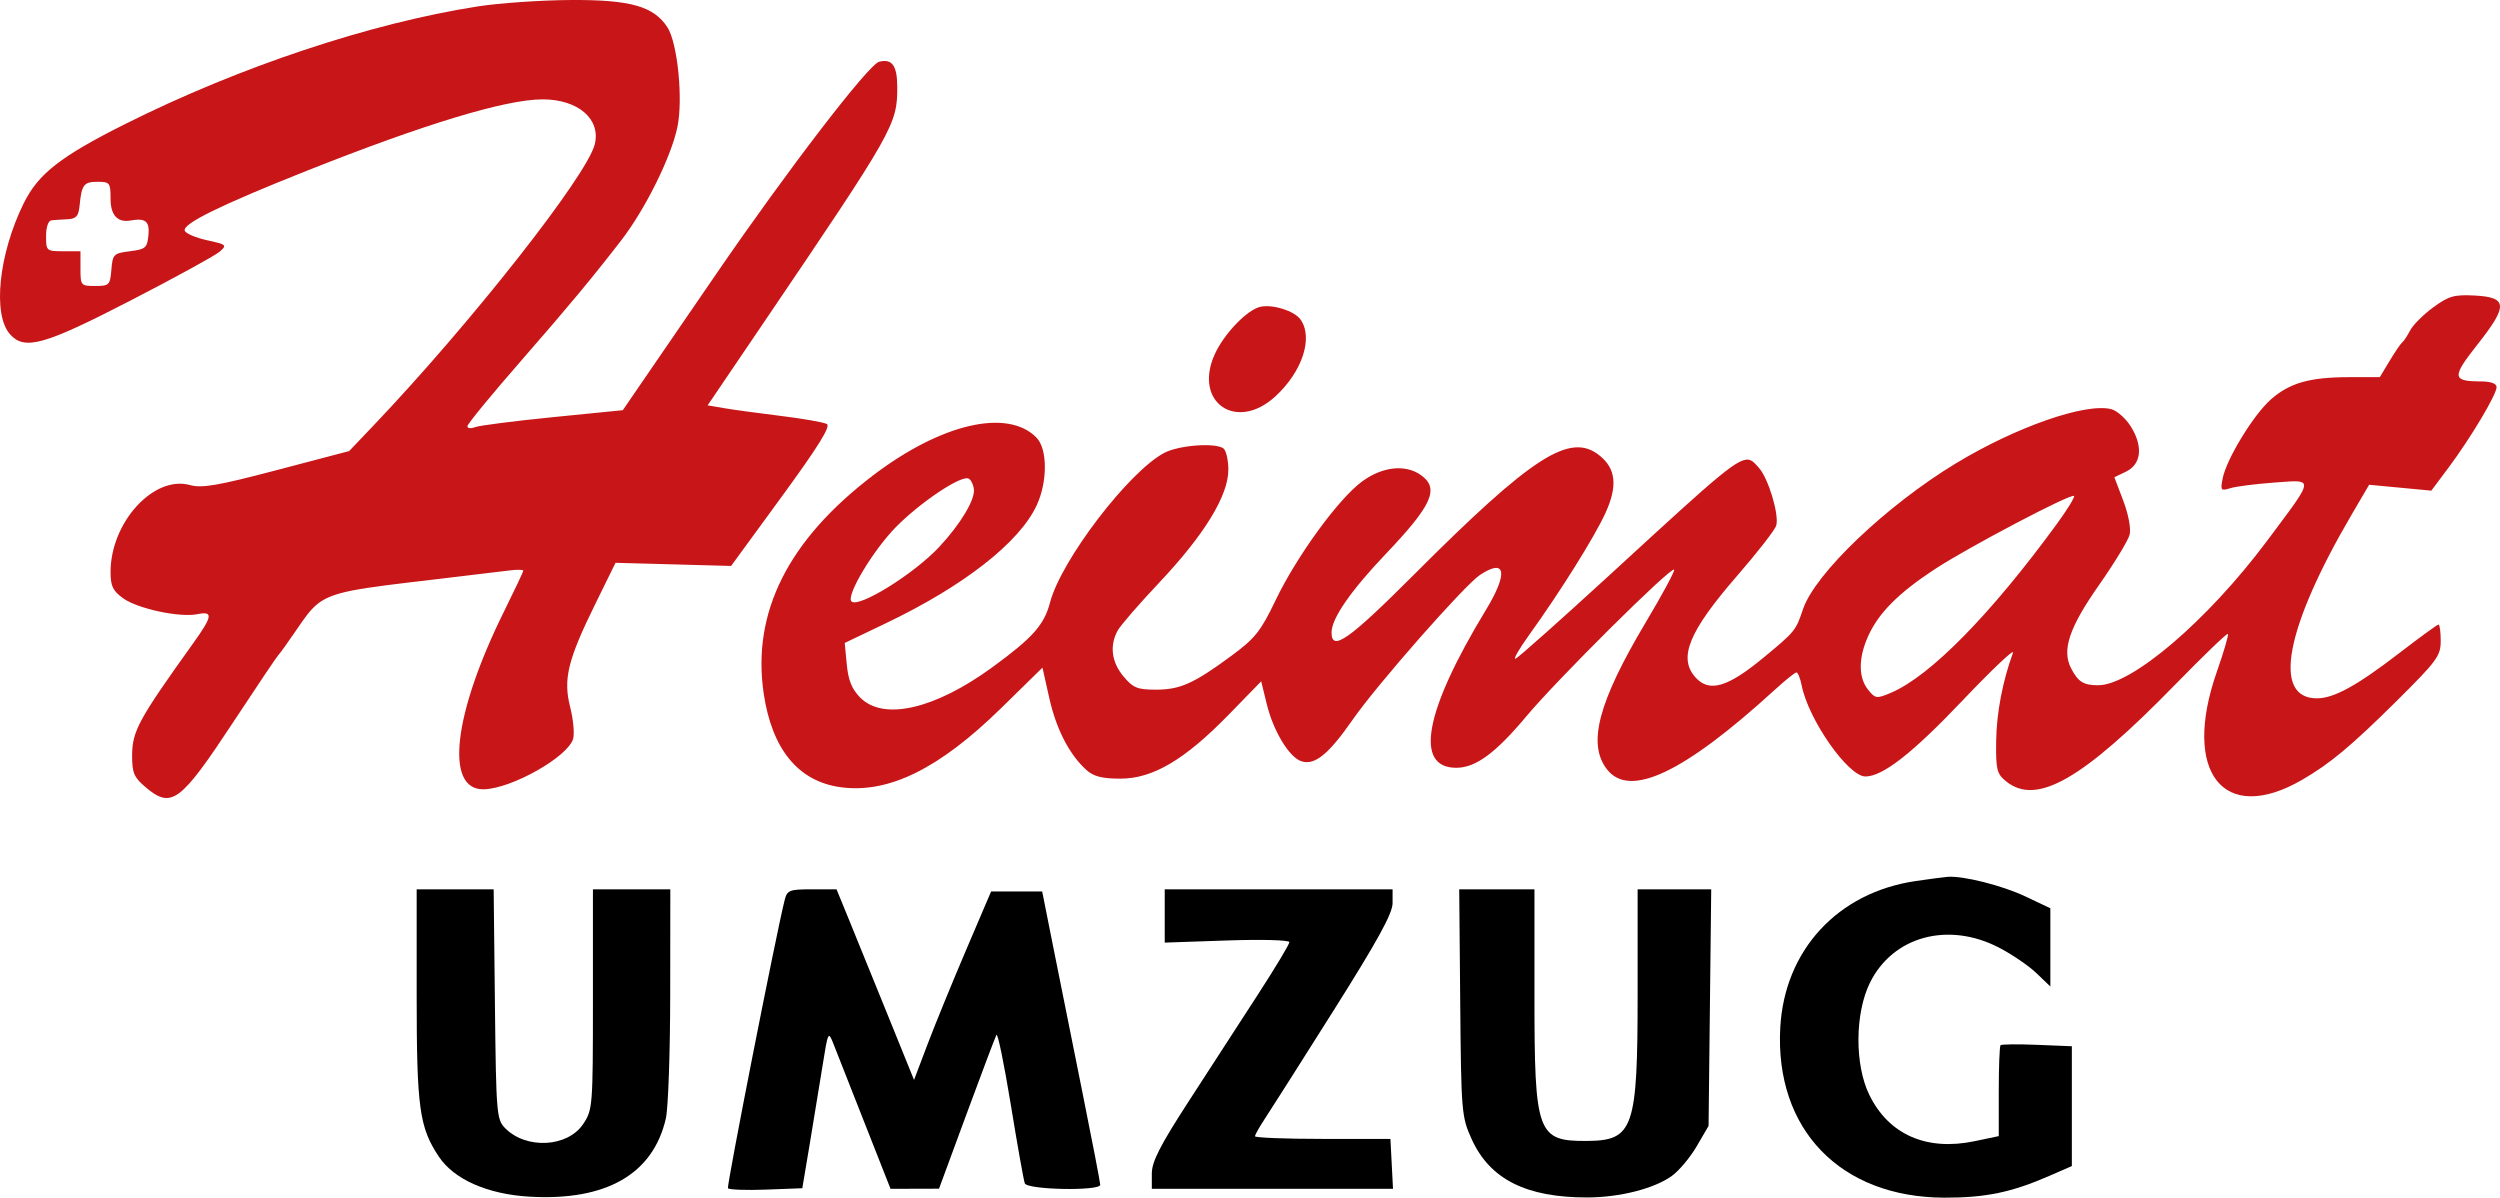
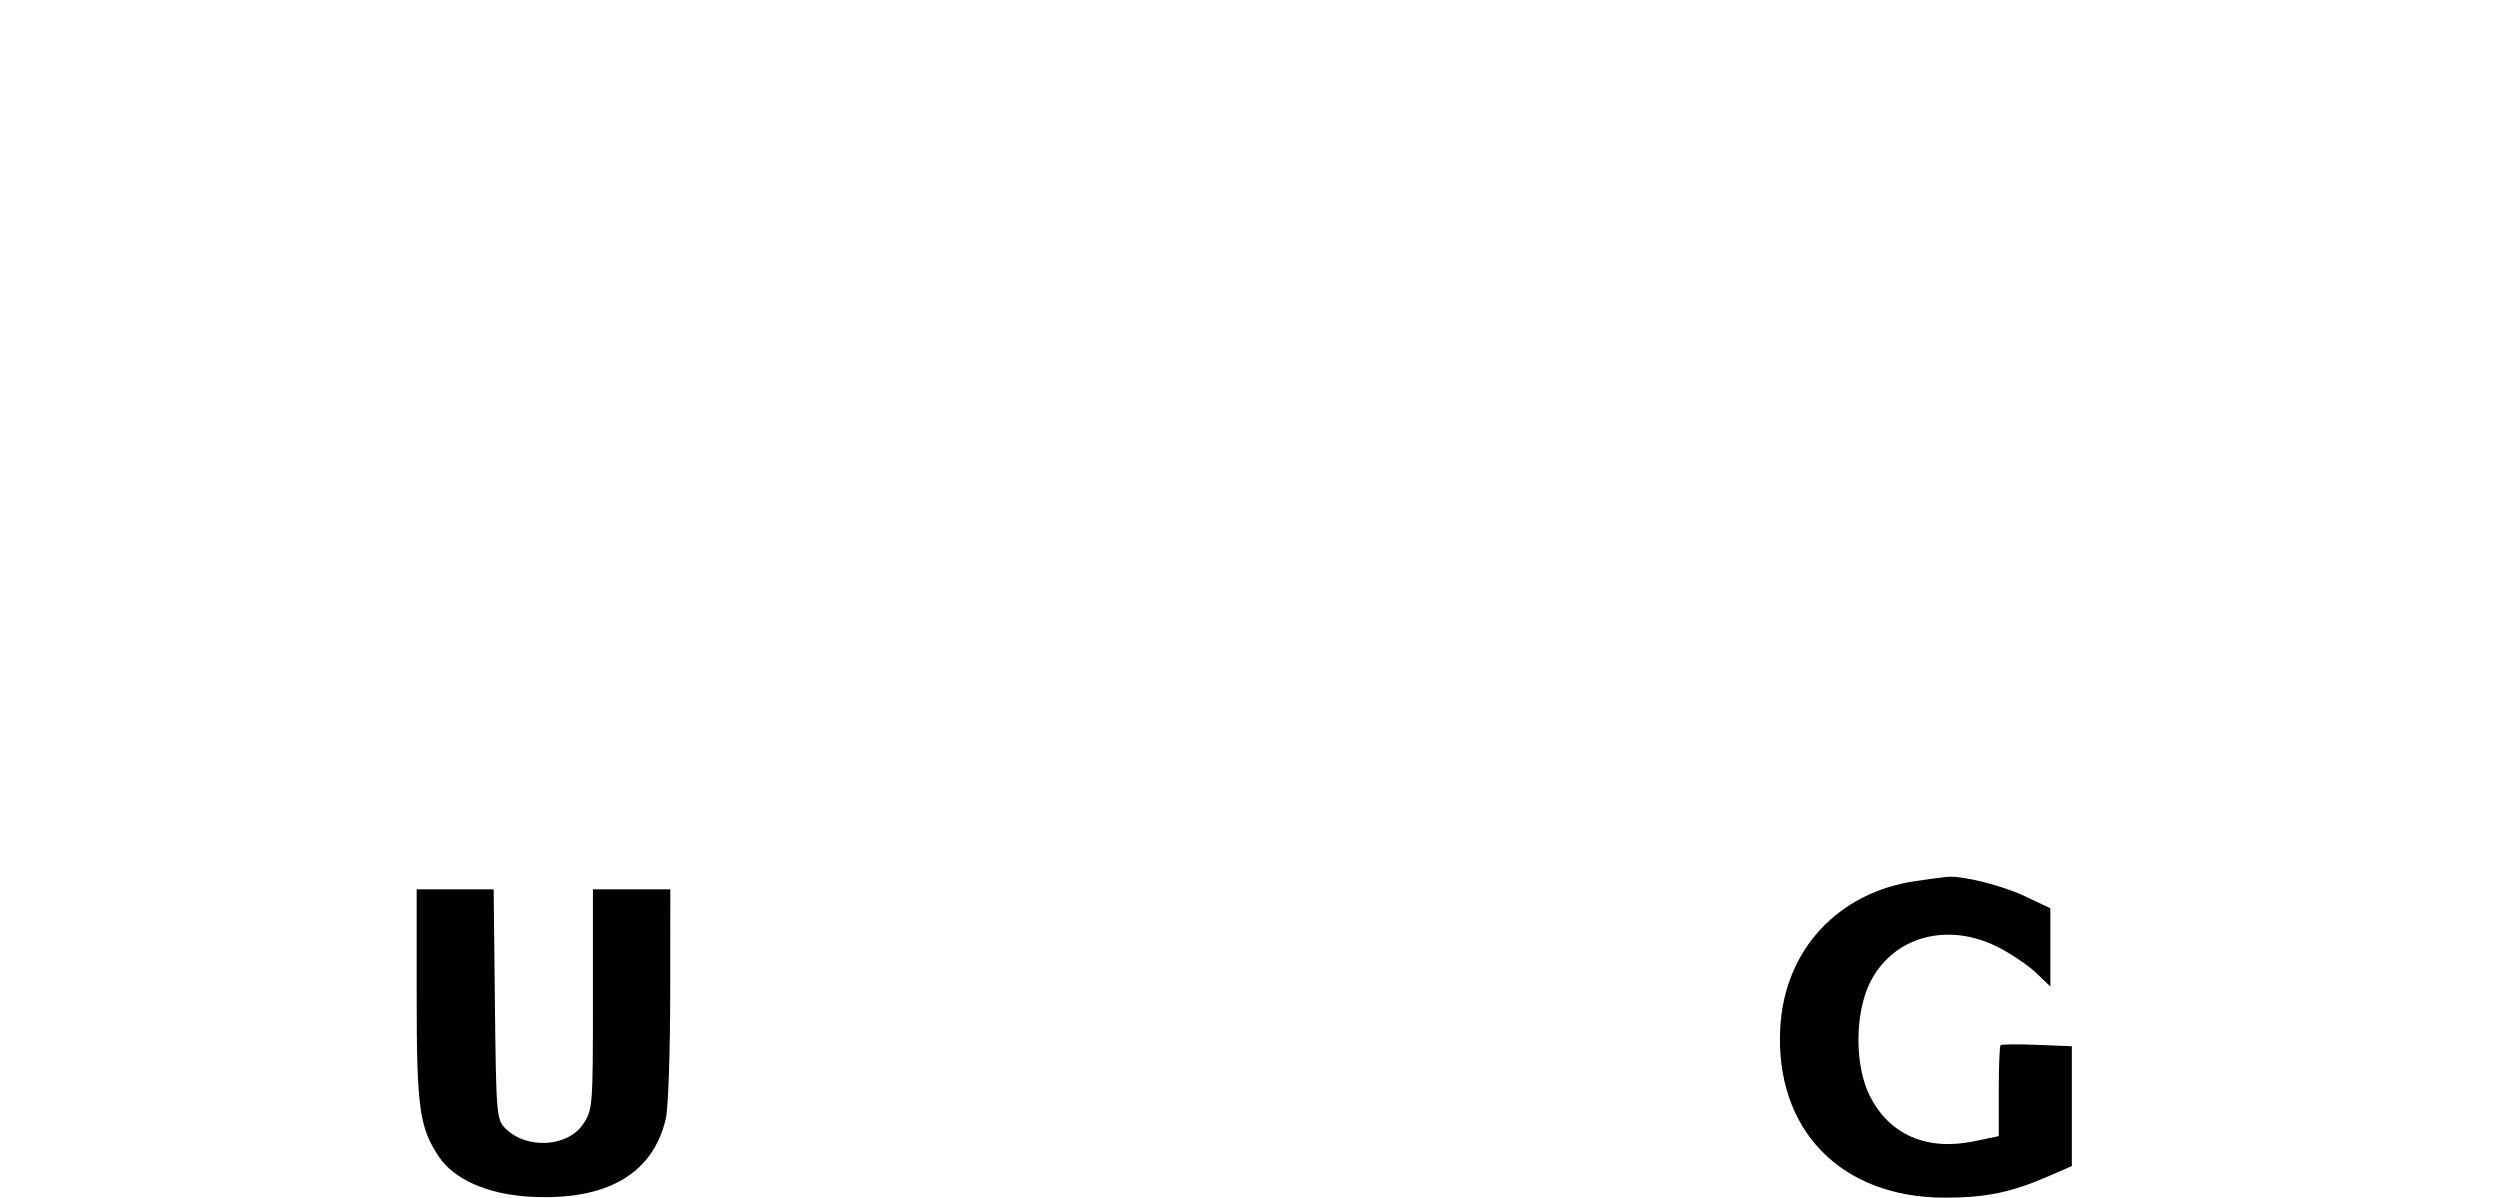
<svg xmlns="http://www.w3.org/2000/svg" width="192" height="92" viewBox="0 0 192 92" fill="none">
-   <path fill-rule="evenodd" clip-rule="evenodd" d="M9.599 9.533C18.362 5.139 28.448 1.776 36.721 0.488C38.356 0.234 41.55 0.015 43.82 0.001C48.414 -0.027 50.209 0.479 51.259 2.098C52.038 3.298 52.47 7.612 52.026 9.751C51.547 12.056 49.562 16.06 47.708 18.463C45.528 21.287 43.606 23.6 40.106 27.608C37.79 30.259 35.896 32.565 35.896 32.732C35.896 32.899 36.156 32.932 36.474 32.807C36.792 32.681 39.477 32.336 42.442 32.04L47.832 31.502L51.026 26.843C52.783 24.28 54.592 21.642 55.046 20.981C60.521 13.005 66.709 4.947 67.516 4.743C68.51 4.491 68.902 5.03 68.909 6.659C68.921 9.555 68.671 9.997 58.639 24.797L54.346 31.131L55.604 31.346C56.296 31.465 58.26 31.733 59.969 31.943C61.677 32.152 63.269 32.433 63.505 32.566C63.812 32.74 62.826 34.325 60.041 38.137L56.148 43.465L51.71 43.344L47.273 43.223L45.725 46.37C43.601 50.691 43.243 52.153 43.788 54.298C44.024 55.227 44.128 56.319 44.02 56.727C43.653 58.108 39.278 60.584 37.142 60.618C34.127 60.667 34.81 54.818 38.744 46.889C39.538 45.288 40.188 43.91 40.188 43.826C40.188 43.742 39.705 43.736 39.115 43.812C38.525 43.889 36.036 44.188 33.585 44.476L33.306 44.509C27.395 45.203 25.553 45.42 24.343 46.418C23.795 46.87 23.377 47.483 22.769 48.372L22.706 48.465C22.079 49.382 21.485 50.207 21.385 50.299C21.285 50.39 19.748 52.674 17.971 55.373C13.83 61.661 13.173 62.149 11.158 60.437C10.289 59.698 10.143 59.349 10.147 58.02C10.154 56.149 10.632 55.272 14.841 49.396C16.333 47.314 16.389 46.92 15.158 47.169C13.801 47.443 10.578 46.753 9.46 45.95C8.667 45.38 8.491 45.013 8.491 43.932C8.491 40.115 11.813 36.478 14.592 37.253C15.504 37.507 16.726 37.297 21.262 36.103L26.816 34.642L28.647 32.719C36.135 24.86 45.076 13.501 45.677 11.085C46.158 9.148 44.401 7.631 41.674 7.631C38.843 7.63 32.599 9.522 23.537 13.125C16.922 15.755 14.012 17.184 14.188 17.716C14.258 17.929 15.028 18.259 15.899 18.45C17.399 18.778 17.45 18.824 16.866 19.332C16.527 19.627 13.448 21.315 10.023 23.083C3.382 26.51 1.894 26.927 0.773 25.676C-0.583 24.163 -0.104 19.53 1.812 15.629C2.929 13.357 4.633 12.022 9.599 9.533ZM10.025 16.935C9.033 17.114 8.491 16.527 8.491 15.274C8.491 14.036 8.435 13.963 7.49 13.963C6.434 13.963 6.267 14.184 6.112 15.796C6.034 16.601 5.854 16.804 5.189 16.837C4.735 16.86 4.178 16.897 3.951 16.921C3.708 16.945 3.538 17.441 3.538 18.13C3.538 19.269 3.57 19.296 4.859 19.296H6.18V20.63C6.18 21.927 6.211 21.963 7.316 21.963C8.389 21.963 8.457 21.895 8.554 20.713C8.651 19.527 8.724 19.454 9.977 19.296C11.185 19.144 11.306 19.037 11.401 18.046C11.501 16.996 11.169 16.728 10.025 16.935ZM185.103 25.37C185.322 24.951 186.118 24.157 186.873 23.605C188.069 22.73 188.482 22.613 190.075 22.698C192.591 22.833 192.624 23.475 190.272 26.455C188.292 28.964 188.317 29.283 190.501 29.292C191.299 29.295 191.739 29.452 191.739 29.733C191.739 30.3 189.741 33.646 188.053 35.907L186.727 37.682L184.338 37.456L181.949 37.23L180.611 39.514C175.508 48.224 174.484 53.632 177.936 53.632C179.251 53.632 181.015 52.661 184.306 50.126C185.849 48.938 187.187 47.965 187.279 47.965C187.371 47.965 187.447 48.531 187.447 49.221C187.447 50.374 187.168 50.754 184.063 53.834C180.586 57.282 178.954 58.644 176.804 59.89C170.76 63.392 167.547 59.314 170.257 51.58C170.791 50.058 171.171 48.755 171.101 48.685C171.032 48.615 169.221 50.357 167.077 52.555C159.916 59.897 156.393 61.909 154.053 59.995C153.356 59.425 153.277 59.1 153.305 56.912C153.332 54.769 153.799 52.317 154.597 50.132C154.731 49.765 152.964 51.441 150.669 53.855C146.864 57.858 144.589 59.633 143.265 59.633C141.94 59.633 138.89 55.278 138.368 52.639C138.258 52.085 138.075 51.636 137.962 51.642C137.848 51.647 137.087 52.261 136.27 53.008C129.31 59.361 125.159 61.325 123.417 59.088C121.894 57.133 122.744 53.915 126.406 47.776C127.678 45.643 128.653 43.831 128.572 43.749C128.33 43.505 119.604 52.166 117.235 55.001C114.863 57.838 113.329 58.966 111.841 58.966C108.589 58.966 109.41 54.598 114.119 46.842C115.846 43.998 115.65 42.841 113.664 44.155C112.475 44.941 105.773 52.56 103.896 55.258C102.038 57.93 100.975 58.794 99.953 58.467C99.012 58.165 97.795 56.157 97.284 54.062L96.86 52.325L94.356 54.895C90.984 58.356 88.538 59.8 86.048 59.8C84.637 59.8 83.988 59.634 83.433 59.133C82.126 57.952 81.119 55.998 80.584 53.607L80.062 51.274L76.881 54.391C72.126 59.049 68.225 60.967 64.543 60.455C61.294 60.004 59.276 57.531 58.648 53.231C57.74 47.023 60.541 41.458 67.069 36.497C72.292 32.528 77.369 31.352 79.592 33.597C80.458 34.471 80.465 37.003 79.607 38.831C78.268 41.684 74.005 45.011 68.021 47.873L64.875 49.378L65.033 51.035C65.148 52.25 65.425 52.928 66.07 53.579C67.853 55.376 71.8 54.468 76.214 51.244C79.317 48.977 80.191 47.996 80.641 46.276C81.491 43.023 86.706 36.196 89.426 34.776C90.532 34.199 93.24 33.985 93.938 34.421C94.157 34.558 94.337 35.302 94.337 36.075C94.337 38.06 92.499 41.066 89.054 44.717C87.511 46.352 86.067 48.015 85.847 48.411C85.204 49.567 85.359 50.838 86.277 51.94C87.02 52.832 87.346 52.966 88.77 52.966C90.639 52.966 91.676 52.5 94.589 50.354C96.388 49.028 96.825 48.479 97.96 46.111C99.591 42.709 102.805 38.295 104.616 36.971C106.173 35.832 107.932 35.642 109.121 36.483C110.57 37.507 109.999 38.791 106.429 42.541C103.728 45.379 102.265 47.497 102.263 48.572C102.26 50.079 103.573 49.157 108.625 44.101C117.686 35.032 120.572 33.177 122.827 34.968C124.103 35.981 124.248 37.309 123.309 39.378C122.477 41.212 119.845 45.42 117.441 48.76C116.665 49.839 116.191 50.664 116.389 50.593C116.587 50.523 119.855 47.615 123.651 44.132L124.385 43.458C132.077 36.398 133.591 35.008 134.43 35.343C134.635 35.426 134.8 35.611 135.006 35.843C135.032 35.872 135.058 35.902 135.086 35.933C135.82 36.752 136.662 39.574 136.411 40.374C136.304 40.714 134.952 42.449 133.406 44.229C129.698 48.499 128.869 50.523 130.212 52.023C131.27 53.202 132.675 52.794 135.444 50.501C137.872 48.492 137.912 48.443 138.473 46.78C139.395 44.048 144.86 38.833 150.19 35.599C154.811 32.795 160.168 30.922 162.14 31.422C162.59 31.536 163.279 32.152 163.67 32.79C164.602 34.313 164.449 35.658 163.277 36.223L162.384 36.653L163.069 38.459C163.466 39.505 163.67 40.601 163.556 41.062C163.447 41.5 162.39 43.24 161.206 44.928C158.905 48.211 158.331 49.93 159.066 51.338C159.605 52.37 160.007 52.621 161.126 52.627C163.702 52.642 169.54 47.657 174.099 41.552C174.296 41.289 174.481 41.041 174.657 40.807C176.418 38.455 177.135 37.496 176.913 37.145C176.76 36.903 176.161 36.948 175.152 37.025C175.006 37.036 174.851 37.048 174.688 37.06C173.261 37.162 171.736 37.355 171.299 37.49C170.557 37.72 170.518 37.669 170.703 36.732C170.997 35.252 173.062 31.866 174.387 30.691C175.83 29.412 177.378 28.968 180.404 28.966L182.771 28.964L183.523 27.714C183.937 27.026 184.372 26.389 184.491 26.297C184.61 26.205 184.885 25.788 185.103 25.37ZM93.282 27.23C93.994 25.64 95.796 23.767 96.813 23.558C97.775 23.362 99.391 23.873 99.868 24.526C100.883 25.915 100.023 28.55 97.934 30.456C94.944 33.184 91.642 30.895 93.282 27.23ZM72.135 42.001C73.782 40.234 74.91 38.345 74.794 37.549C74.737 37.164 74.543 36.802 74.361 36.744C73.722 36.538 70.645 38.608 68.805 40.48C67.044 42.272 64.962 45.754 65.392 46.188C65.928 46.729 70.199 44.078 72.135 42.001ZM145.211 53.212C148.23 51.938 152.905 47.18 157.996 40.197C158.784 39.117 159.363 38.168 159.285 38.089C159.068 37.87 151.157 42.03 148.596 43.71C145.831 45.524 144.305 47.047 143.5 48.799C142.722 50.492 142.709 52.02 143.464 52.962C144.023 53.659 144.12 53.673 145.211 53.212Z" fill="#C81518" />
  <path d="M32 76.414C32 85.096 32.205 86.585 33.709 88.838C34.874 90.581 37.445 91.716 40.657 91.904C46.546 92.248 50.16 90.177 51.138 85.896C51.318 85.11 51.468 80.83 51.472 76.384L51.48 68.3H48.509H45.537V76.751C45.537 84.979 45.517 85.232 44.79 86.323C43.594 88.114 40.425 88.287 38.801 86.65C38.138 85.98 38.104 85.577 38.01 77.125L37.913 68.3H34.956H32V76.414Z" fill="black" />
-   <path d="M60.256 69.147C59.571 71.901 55.8 91.076 55.907 91.254C55.979 91.372 57.293 91.42 58.828 91.362L61.617 91.256L62.187 87.862C62.5 85.995 62.947 83.268 63.18 81.801C63.586 79.24 63.618 79.174 63.995 80.134C64.211 80.684 65.289 83.422 66.39 86.218L68.393 91.302L70.255 91.296L72.117 91.291L74.235 85.546C75.4 82.386 76.431 79.656 76.527 79.478C76.623 79.301 77.116 81.7 77.624 84.809C78.131 87.919 78.617 90.651 78.705 90.882C78.895 91.382 84.498 91.487 84.498 90.99C84.498 90.819 83.883 87.631 83.132 83.906C82.38 80.181 81.377 75.184 80.903 72.8L80.04 68.467H78.078H76.116L74.194 72.967C73.137 75.442 71.806 78.698 71.235 80.203L70.198 82.938L68.076 77.702C66.908 74.823 65.569 71.529 65.1 70.383L64.246 68.3H62.356C60.608 68.3 60.451 68.363 60.256 69.147Z" fill="black" />
-   <path d="M89.451 70.346V72.392L94.238 72.228C96.887 72.137 99.026 72.195 99.026 72.356C99.026 72.517 97.934 74.333 96.6 76.391C95.266 78.45 92.889 82.118 91.317 84.543C89.094 87.973 88.46 89.212 88.46 90.127V91.302H97.722H106.983L106.884 89.385L106.785 87.468H101.584C98.724 87.468 96.384 87.376 96.384 87.265C96.385 87.153 96.721 86.553 97.133 85.931C97.545 85.309 99.922 81.566 102.416 77.612C105.8 72.245 106.95 70.153 106.95 69.361V68.3H98.201H89.451V70.346Z" fill="black" />
-   <path d="M112.145 77.008C112.219 85.439 112.247 85.772 113.024 87.485C114.42 90.565 117.214 91.973 121.907 91.964C124.397 91.96 127.041 91.287 128.394 90.314C128.947 89.917 129.809 88.888 130.309 88.03L131.218 86.468L131.32 77.384L131.422 68.3H128.596H125.77V76.311C125.77 86.694 125.457 87.602 121.869 87.624C118.057 87.647 117.846 87.062 117.846 76.478V68.3H114.957L112.068 68.299L112.145 77.008Z" fill="black" />
  <path d="M147.112 67.666C141.133 68.548 137.049 72.975 136.724 78.925C136.298 86.73 141.341 91.96 149.314 91.98C152.489 91.988 154.484 91.576 157.385 90.309L159.118 89.553V84.952V80.352L156.448 80.243C154.979 80.183 153.716 80.197 153.641 80.273C153.566 80.35 153.505 81.951 153.505 83.833V87.254L151.65 87.643C147.956 88.417 145.052 87.138 143.561 84.081C142.432 81.766 142.454 77.824 143.61 75.478C145.365 71.915 149.601 70.755 153.505 72.768C154.504 73.283 155.804 74.167 156.394 74.734L157.467 75.764V72.76V69.756L155.569 68.855C153.787 68.01 150.779 67.249 149.581 67.341C149.287 67.363 148.177 67.51 147.112 67.666Z" fill="black" />
</svg>